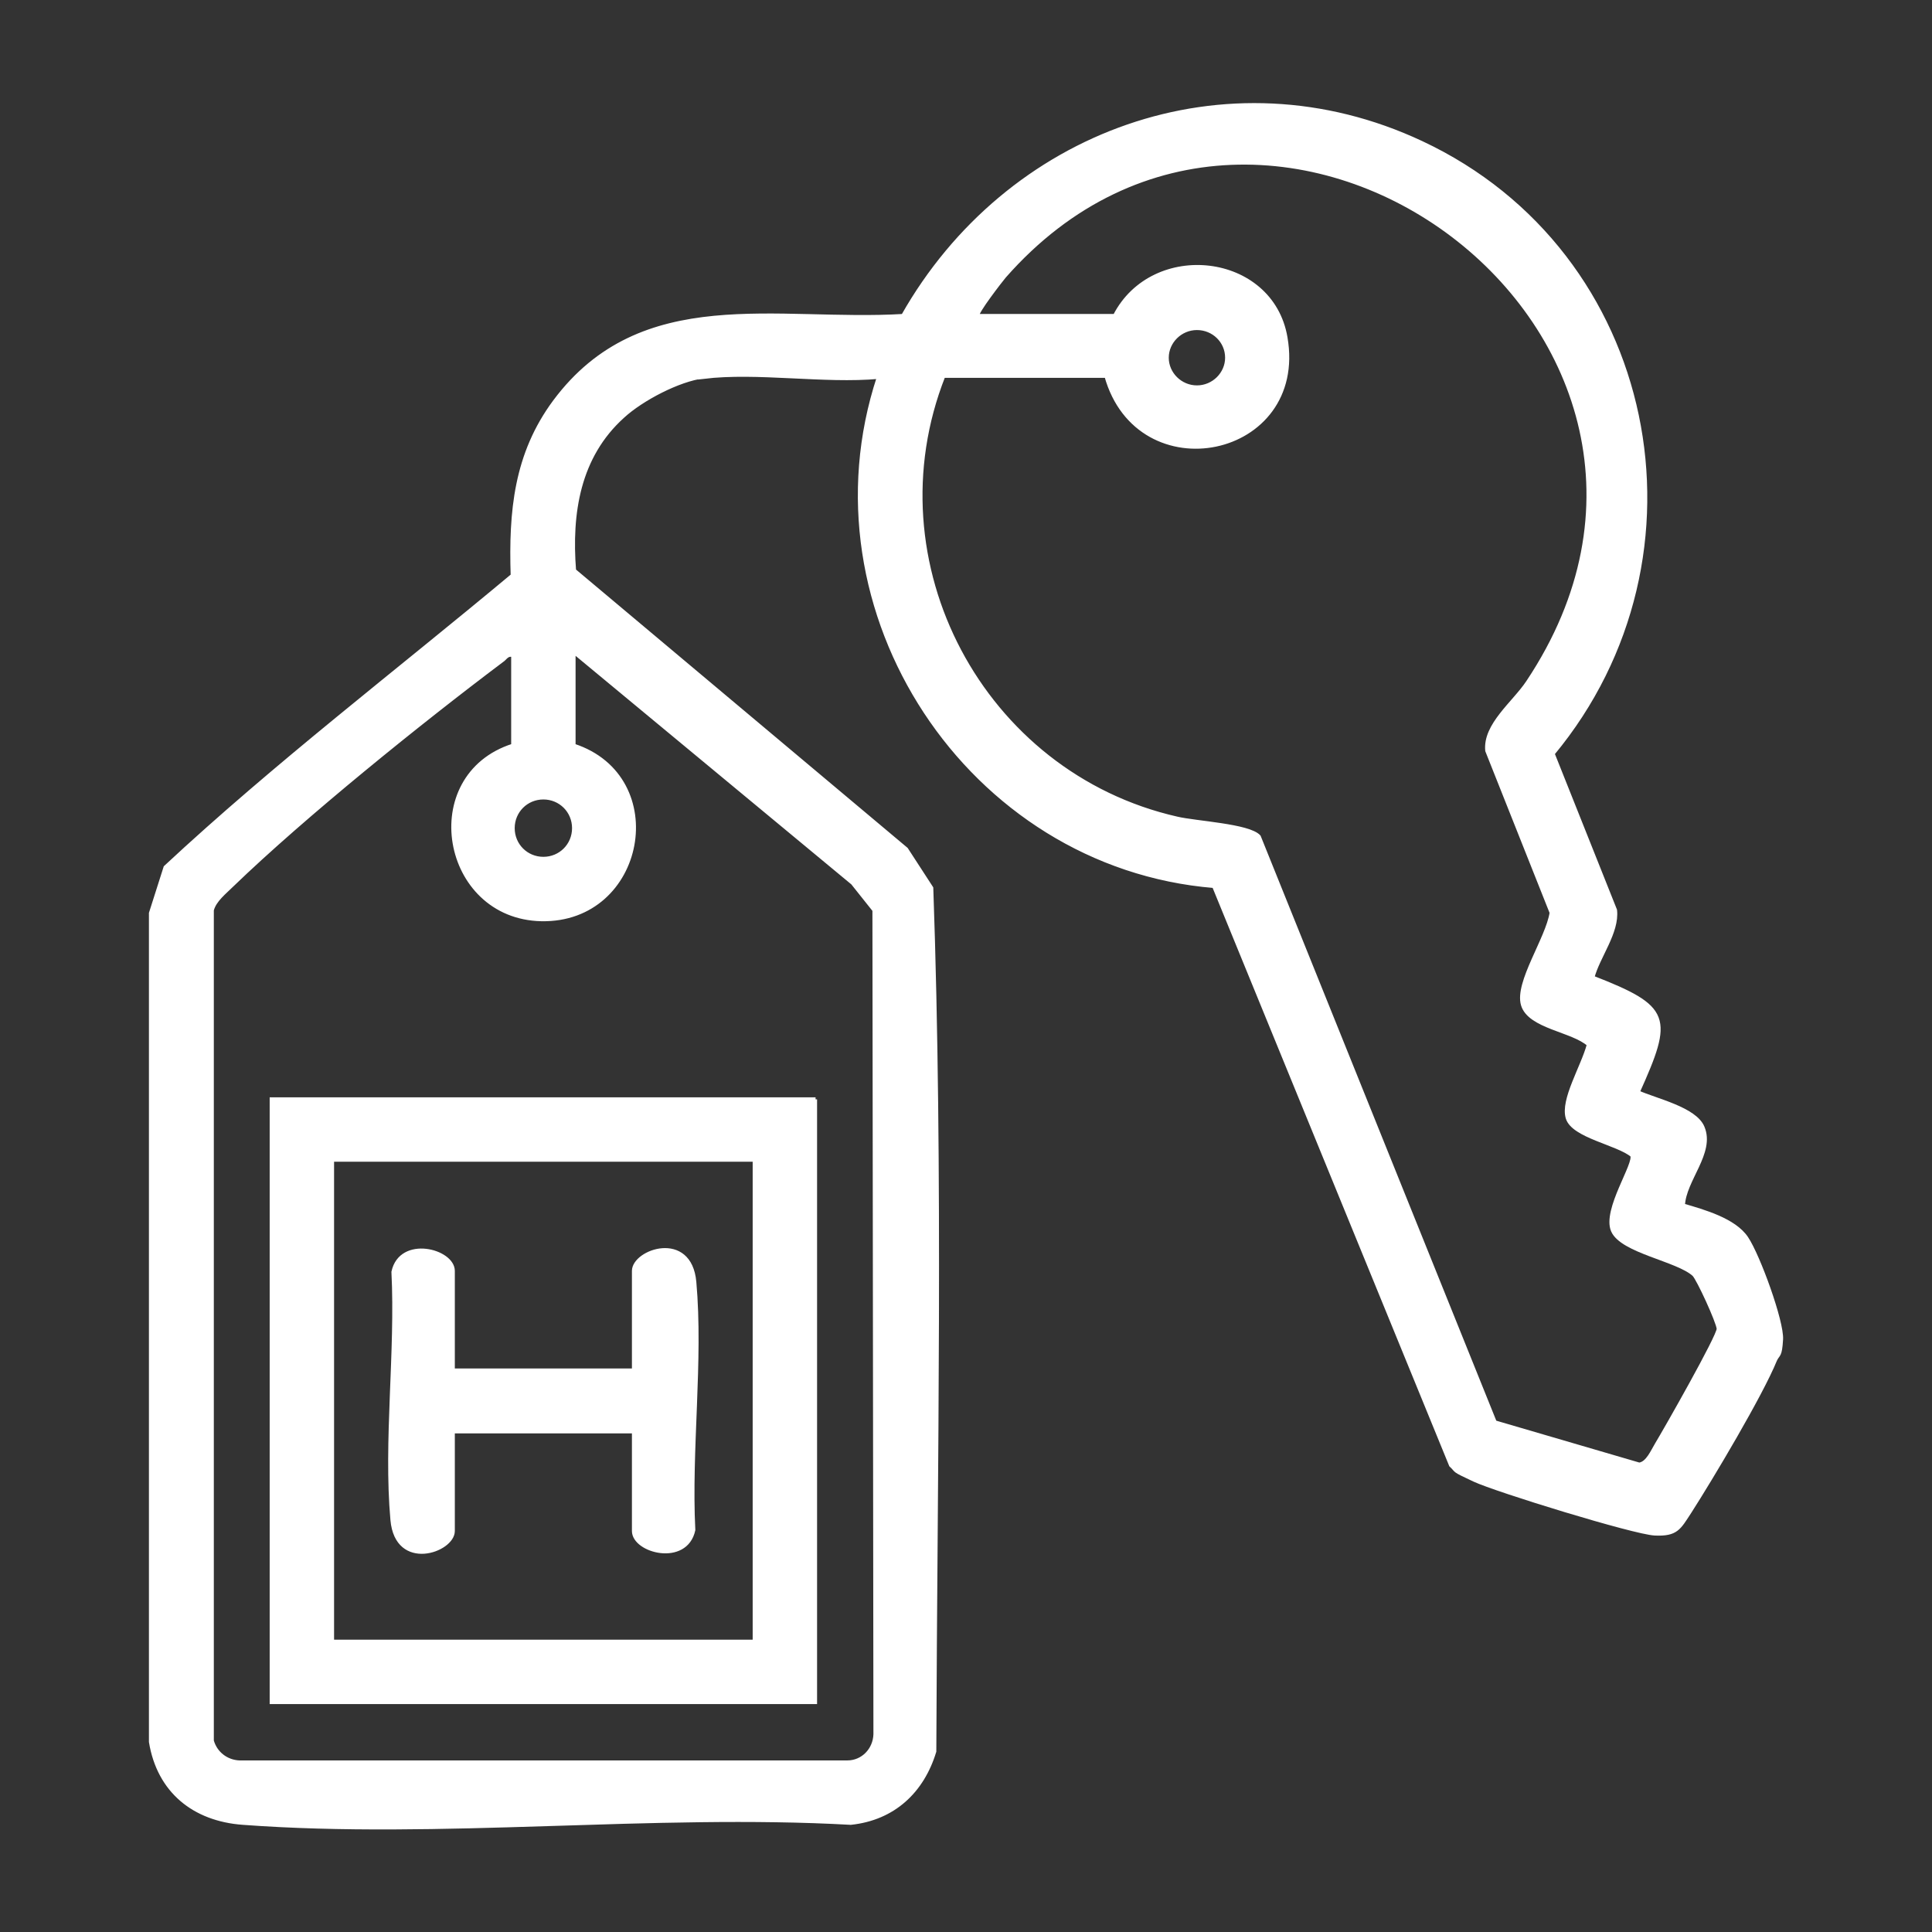
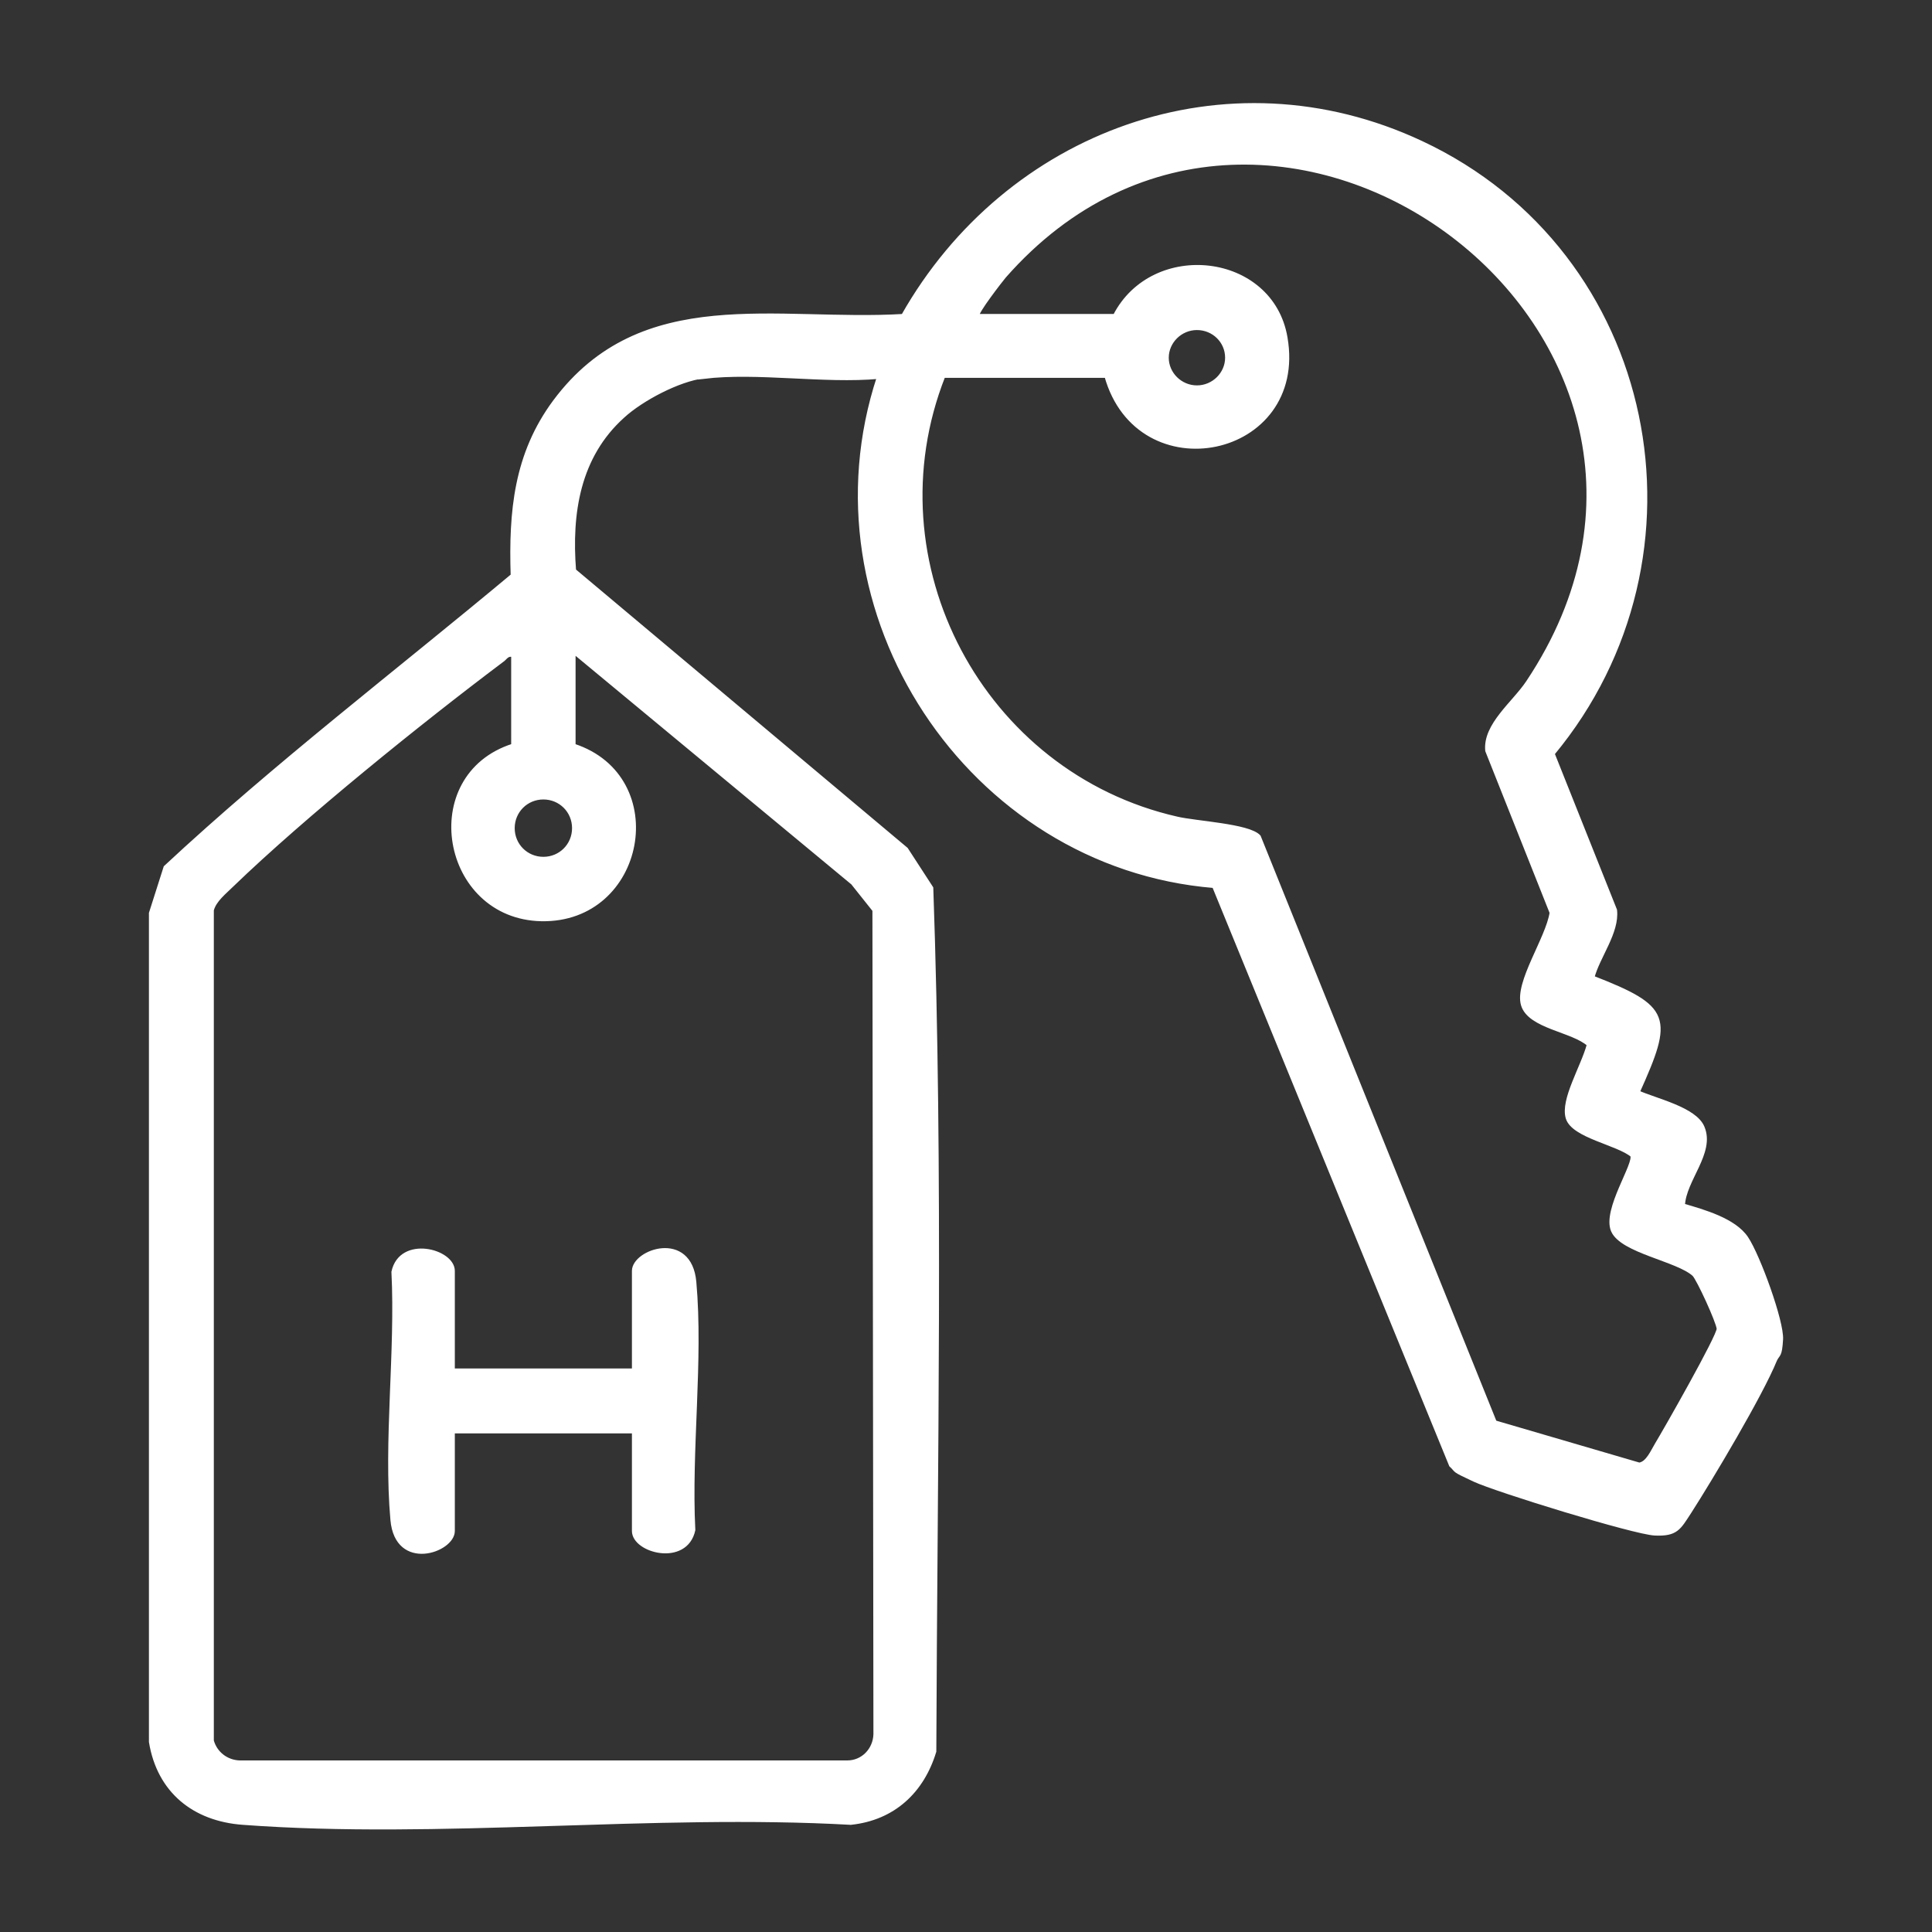
<svg xmlns="http://www.w3.org/2000/svg" id="Capa_1" viewBox="0 0 384 384">
  <rect x="0" y="0" width="384" height="384" fill="#333333" stroke="none" />
  <defs>
    <style>      .st0, .st1 {        fill: #fff;      }      .st1 {        stroke: #fff;        stroke-miterlimit: 10;        stroke-width: .8px;      }    </style>
  </defs>
  <g>
-     <path class="st0" d="M-313,32.8c7.2,2.3,13.4,8.3,14.3,16.1s-1.1,15.2,0,21,.4,1.4,1.2,1.8l52.6,26.2c6.8-2.1,9.9-17.1,16.4-17.1s17,9.4,19.4,11.4c5.8,4.9,2.7,8.6-.1,14.6-5.1,10.8-13,19.2-23,25.7-.9,4.5,0,9.3-.4,13.8s-3,11.2-2.9,14.3,14.3,15.7,15.5,22.6l.2,61.9c24.2,35.9,44.7,74.7,64.1,113.4,2.8,5.5,8.8,13.5,4.9,19.1s-10.7,10.3-13.1,12.3c-25.1,20.7-43.2,0-64.9,10.1-11.1,5.1-19.9,15-33.4,16.1-18.7,1.5-31.2-13.3-51.2-8.4-16.9,4.1-25.1,13.1-44.2,5.6-8.8-3.5-21-14.3-29.3-15.7-18.5-3.1-33.5,8.4-52.3-3.2s-16.9-13.8-19.1-16.9-1.9-3.1-1.9-4.5c0-2.8,12.7-25.9,15-30.3,18.4-35.4,36.8-73.5,61.6-104.7,7.9-10,17-19.2,25-28.9,2.6-21.3-13.5-36-16.9-55.7s-1.1-13.6-1.2-20.5c-11.6-8.3-20.8-18.3-25.7-32-2.8-7.8,2.9-9.1,8.7-13s10.8-7.4,13.8-7.2c5.3.3,9.4,15.3,15.6,17.2l53-26.4c.8-.6.7-1.4.8-2.2.4-3.1.3-19-.6-21.2-1.9-4.5-9.5-4.2-11.1.5s0,3.6-1.2,5.6c-2.4,4.4-9.9,3.4-11-1.6-2-8.6,6.3-17.3,14.1-19.7h7.5ZM-259,103.9l-46-22.3-45.5,22.7c0,1.1,10.4-1.7,11.6-1.9,12.6-1.1,24,2.8,34.4,9.6,10-7.1,21.5-10.7,33.9-9.6s6.2,1.6,9.2,2,2.6.8,2.4-.6ZM-346.8,206.5h42.8v-20.6c0-6.1,23.1-34.8,29-36.9s4.4-1.1,7-.9c.6-5.3-2.4-16.8,4.9-17.9,10.2-1.5,6.1,11.2,7.4,17.2l10.2,2.9,1.1-23.9c9.7-7.3,19.9-13.9,24.4-25.9l-.3-1.1-7.1-3.7c-4.7,8.8-13.6,16.9-23.2,19.9-10.2,3.3-11.8-.3-20.9-1.2s-17.7,1.6-25.3,6.8-4.1,5.3-8.4,5.2-5-3.4-7.6-5.2c-7.6-5.1-16-7.7-25.3-6.8-9.4.9-10.8,4.6-21.4,1s-18.2-11.2-22.6-19.7c-1.4-.8-7.3,2.9-7.4,4.7,0,3.6,9.7,14.8,12.7,17.3s11.1,6,11.8,9.2c1.1,5-.2,13,.2,18.6,1.2,16.2,9.4,23.8,14.1,37.6s3.9,15.6,4,23.4ZM-268,159.3c-2.8.7-4.1,2.2-6,4.1-3,3.2-17.3,21-17.8,24.1,1.2,23.1-2.2,49-.2,71.7s1.2,7.4,6.4,7.9c15.5,1.4,33.1-1.1,48.8,0l4.4-3.1v-79.3c-6.3-6.4-11.7-16.4-18-22.5-10-9.7-2.9,10.2-7.2,13.8-3.7,3.2-10.5.2-10.5-4.5v-12.4ZM-303.3,218.5h-46.9c-22.6,22.3-40.6,48.1-56,75.8-12.8,23-26.1,48-37.8,71.6-1.1,2.2-3.3,4.8-1.9,7.2s9.3,8.7,11.1,9.9c13.2,9.6,29.3,3.6,42-3.5,32-17.8,59.8-46.1,78.4-77.5s3.8-9.4,6.4-10.8c7.7-4.1,9.3,4.6,12.1,9.3,18.2,30.7,56.7,73,91.1,85,18.2,6.3,30.3,0,42.2-13.6v-.8c-19.7-34.6-35.4-71.8-57.8-104.8-1.8,6-6.8,10.9-12.9,12.5-17.6-.9-37.3,1.8-54.6.2s-10-3.6-12.7-7.6c-.5-.8-2.7-5.1-2.7-5.6v-47.5ZM-381.3,386.9c16.4,5,25.5,20.5,44.3,16.1,12.7-3,21.5-9.6,35.6-8.6,12.3.8,25.3,10.1,36.7,9.8,11.6-.3,25.2-13.9,36.4-17.6-30.8-19-58-45-75.7-76.7-.9-.6-6.4,9.3-7.2,10.4-12.9,18.9-28.5,35.9-46.5,50.2l-23.6,16.5Z" />
    <path class="st0" d="M-250.2,201.4c4.9-.4,7.8,5.2,5.6,9.4-4.8,5.2-22.4,36.9-26.9,38.2-5.8,1.8-9.8-3.2-7.3-8.8s20.7-32.6,24.3-36.4,2.6-2.3,4.3-2.5Z" />
    <ellipse class="st0" cx="-273.8" cy="207.4" rx="6" ry="6" />
    <ellipse class="st0" cx="-249.8" cy="243.4" rx="6" ry="6" />
  </g>
  <g>
    <path class="st1" d="M139.9,74.8c-5,.6-12.4,4.5-16.1,7.9-8.9,8-10.6,19.3-9.7,30.7l66,55.4,5,7.7c2,57,.8,114.5.6,171.6-2.4,7.9-8.1,13.3-16.6,14.2-39.3-2.2-81.8,2.9-120.8,0-9.7-.7-16.7-6.3-18.3-16.1v-164.7s2.9-9.1,2.9-9.1c21.9-20.4,46-38.8,69-58-.4-12.7.6-24.1,8.4-34.6,17.3-23.2,44.1-15.5,69.2-17,20.6-36.4,64.2-52.6,103-34.4,46.8,21.9,58.7,82.1,26.1,121.4l12.4,31.1c.5,4.4-3.4,9.2-4.5,13.4,15.4,6,15.7,7.9,9,22.8,3.5,1.6,11.4,3.3,12.9,7,2.1,5-3.7,10.4-3.9,15.5,4.1,1.2,10.2,2.9,12.6,6.5s7.1,16.6,6.9,20.1-.6,2.8-1.2,4.1c-2.8,6.9-12.7,23.5-17,30.2-2.1,3.2-2.6,4.5-6.9,4.3-4.1-.2-31.4-8.6-35.9-10.7s-3.2-1.6-4.6-2.9l-47.1-115.1c-48.7-4-82-54.6-66.6-101.2-10.9,1-24.2-1.3-34.9,0ZM194.2,62.8h27.4c7.6-14.8,31.1-12.2,33.9,4.3,4.1,23.7-29.2,30.5-35.6,7.6h-32.4c-14.7,37.2,7.7,79.2,46.4,88,3.8.9,14.3,1.4,16.3,3.6l46.9,116.4,28.7,8.4c1.7-.2,2.7-2.7,3.5-4,1.7-2.8,12.4-21.6,12.3-23s-4-9.9-4.9-10.8c-3.3-3-14.3-4.6-16.1-8.7s4.7-13.4,3.8-15c-2.9-2.4-11.7-3.8-12.8-7.4s3-10.1,4.2-14.6c-3.2-2.9-11.8-3.5-13.1-7.9s4.9-13.1,5.7-18.3l-12.8-32.2c-.5-5.1,5.3-9.4,8.1-13.6,46-69-51.1-141-104.1-80.7-.6.7-5.8,7.4-5.3,7.8ZM243.9,71.1c0-3.3-2.7-5.9-6-5.9s-6,2.7-6,5.9,2.7,5.9,6,5.9,6-2.7,6-5.9ZM102,130.2c-1.3-.3-1.5.6-2.3,1.1-16.1,12.1-39.3,30.8-53.6,44.6-1.4,1.4-3.5,3-4,5v165.1c.7,2.5,2.9,4.2,5.5,4.3h120.8c3.1,0,5.5-2.5,5.6-5.6l-.2-163.8-4.3-5.4-55.5-46v18.7c19.3,6.3,14,34.9-6.4,34.5-19.6-.4-24.5-28.5-5.6-34.5v-18ZM114.1,164.6c0-3.4-2.7-6.1-6.1-6.1s-6.1,2.7-6.1,6.1,2.7,6.1,6.1,6.1,6.1-2.7,6.1-6.1Z" />
-     <path class="st1" d="M162,218.5v119.8H54v-119.8h108.1ZM150,230.5h-84v95.8h84v-95.8Z" />
    <path class="st1" d="M90,272.4h36v-19.8c0-3.9,11.1-7.8,12,2.2,1.4,15.6-1,33.4-.2,49.3-1.5,6.9-11.8,4.2-11.8.2v-19.8h-36v19.8c0,3.9-11.1,7.8-12-2.2-1.4-15.6,1-33.4.2-49.3,1.5-6.9,11.8-4.2,11.8-.2v19.8Z" />
  </g>
</svg>